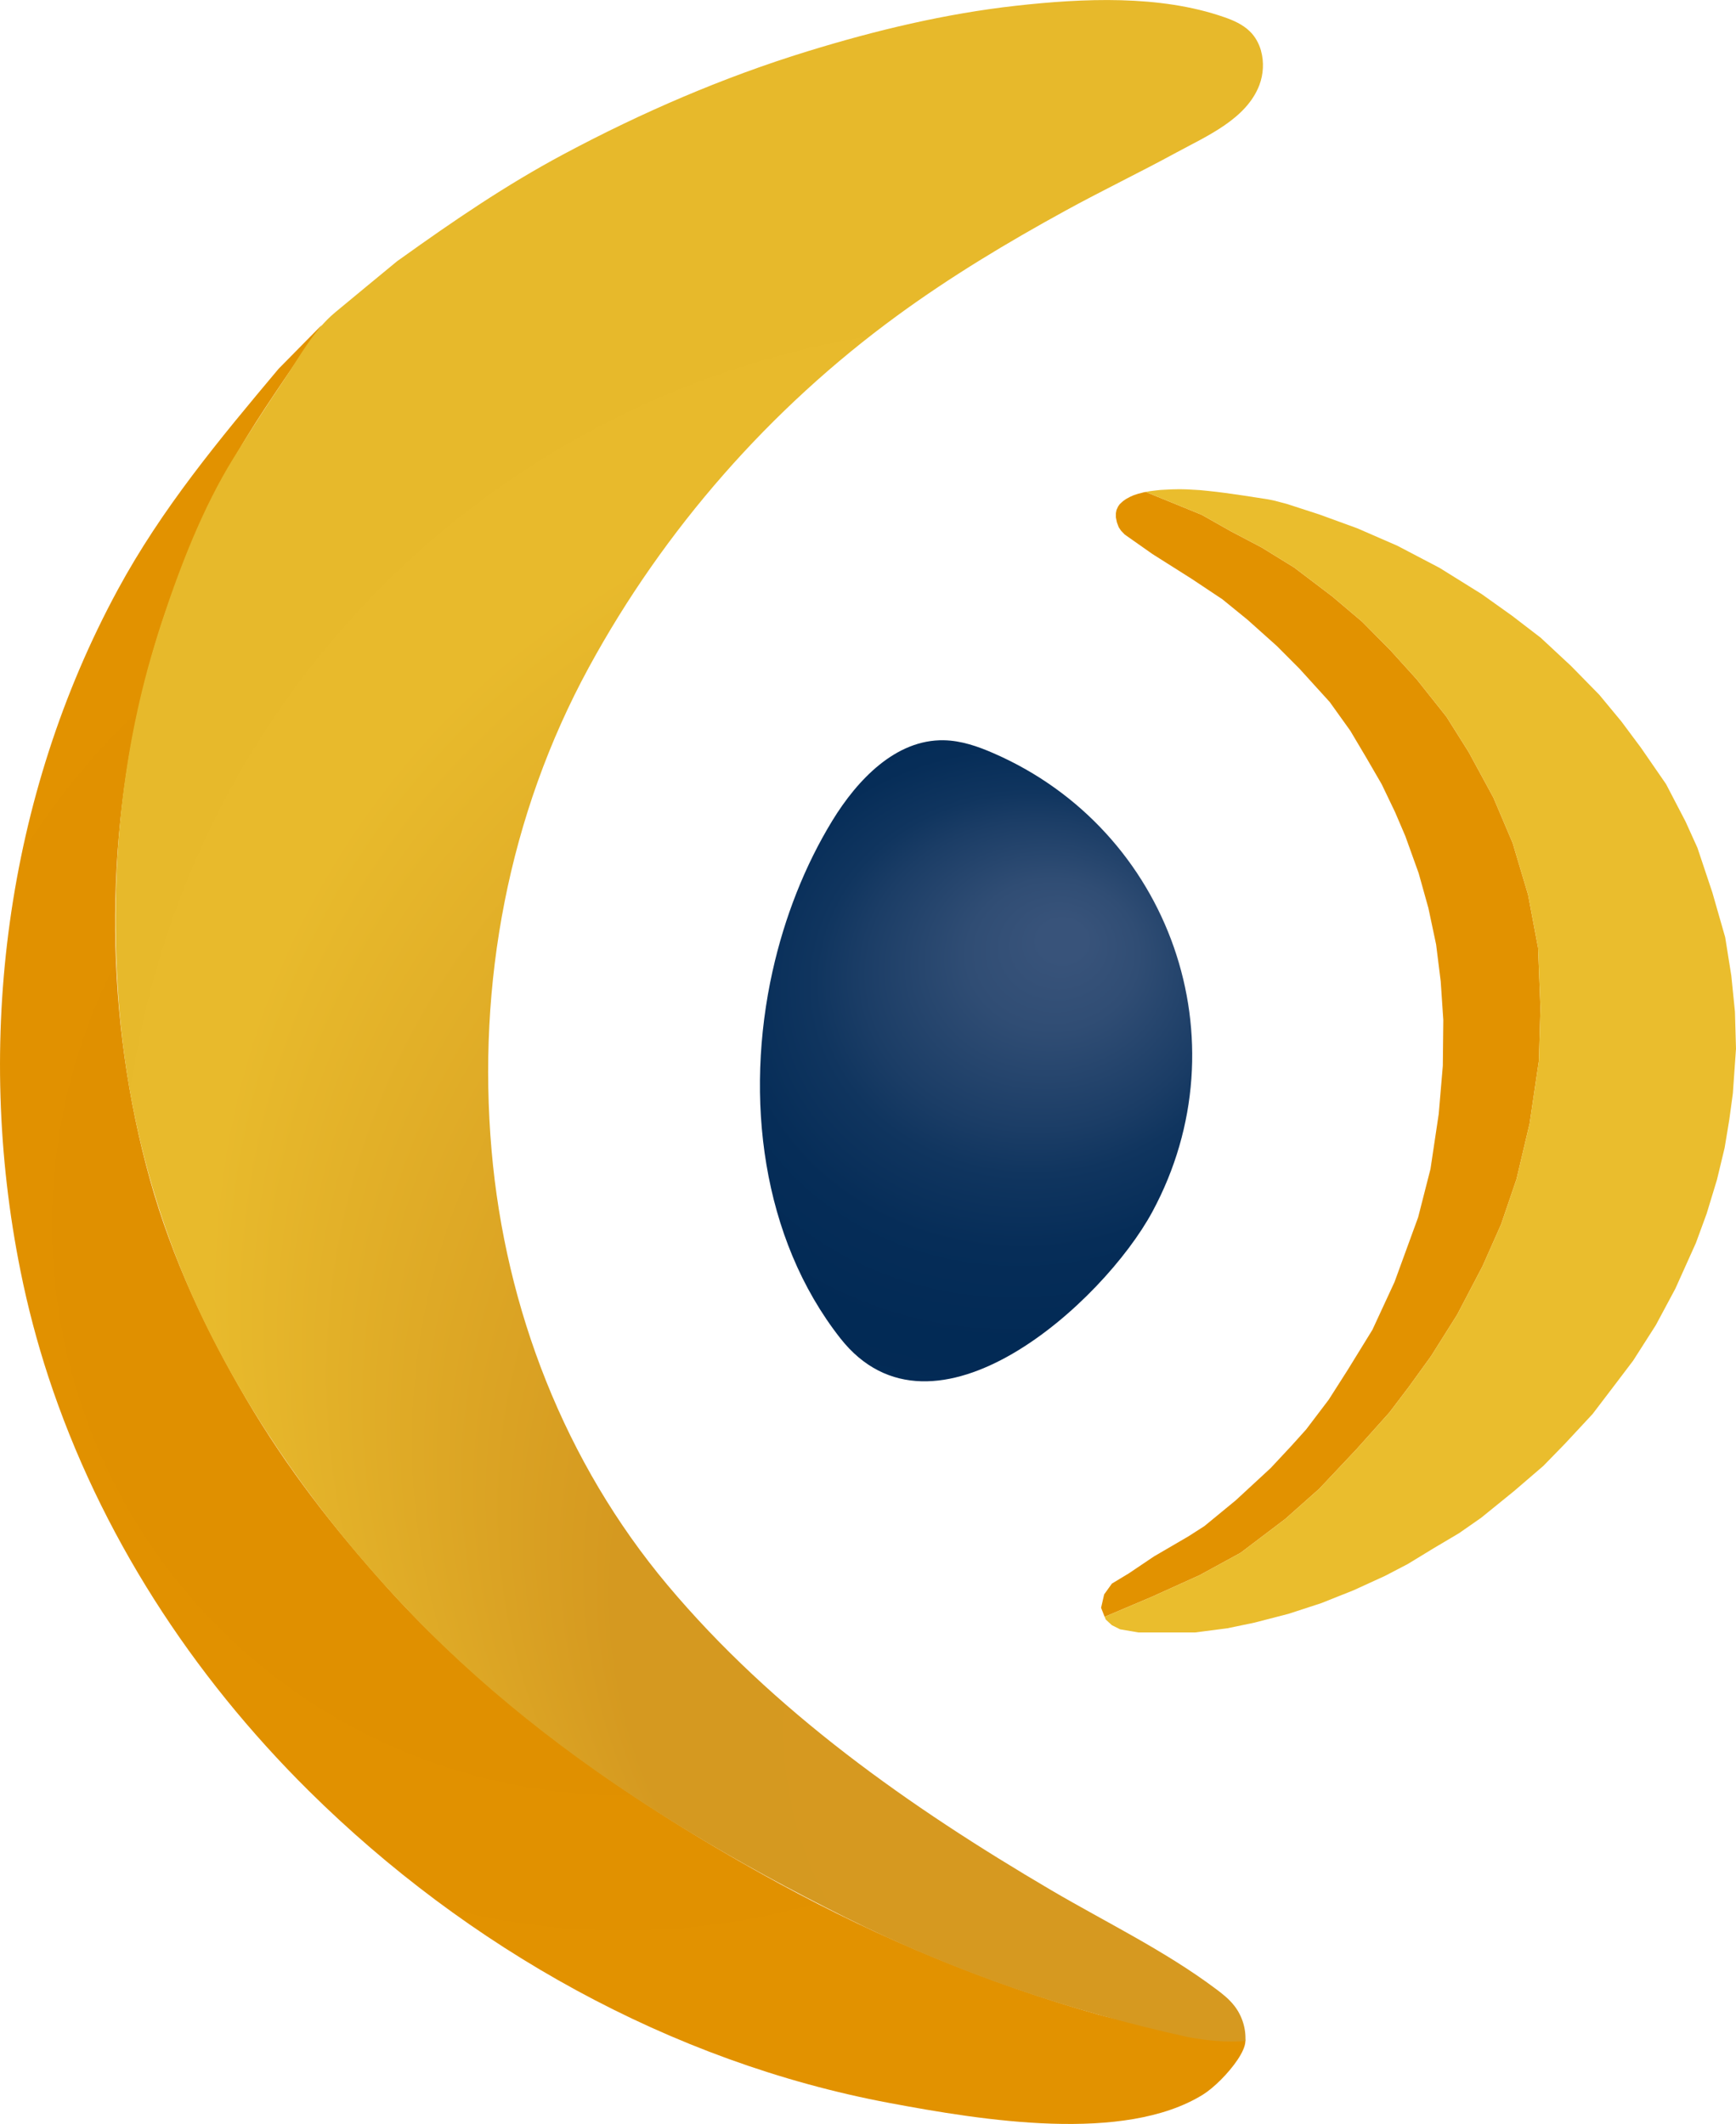
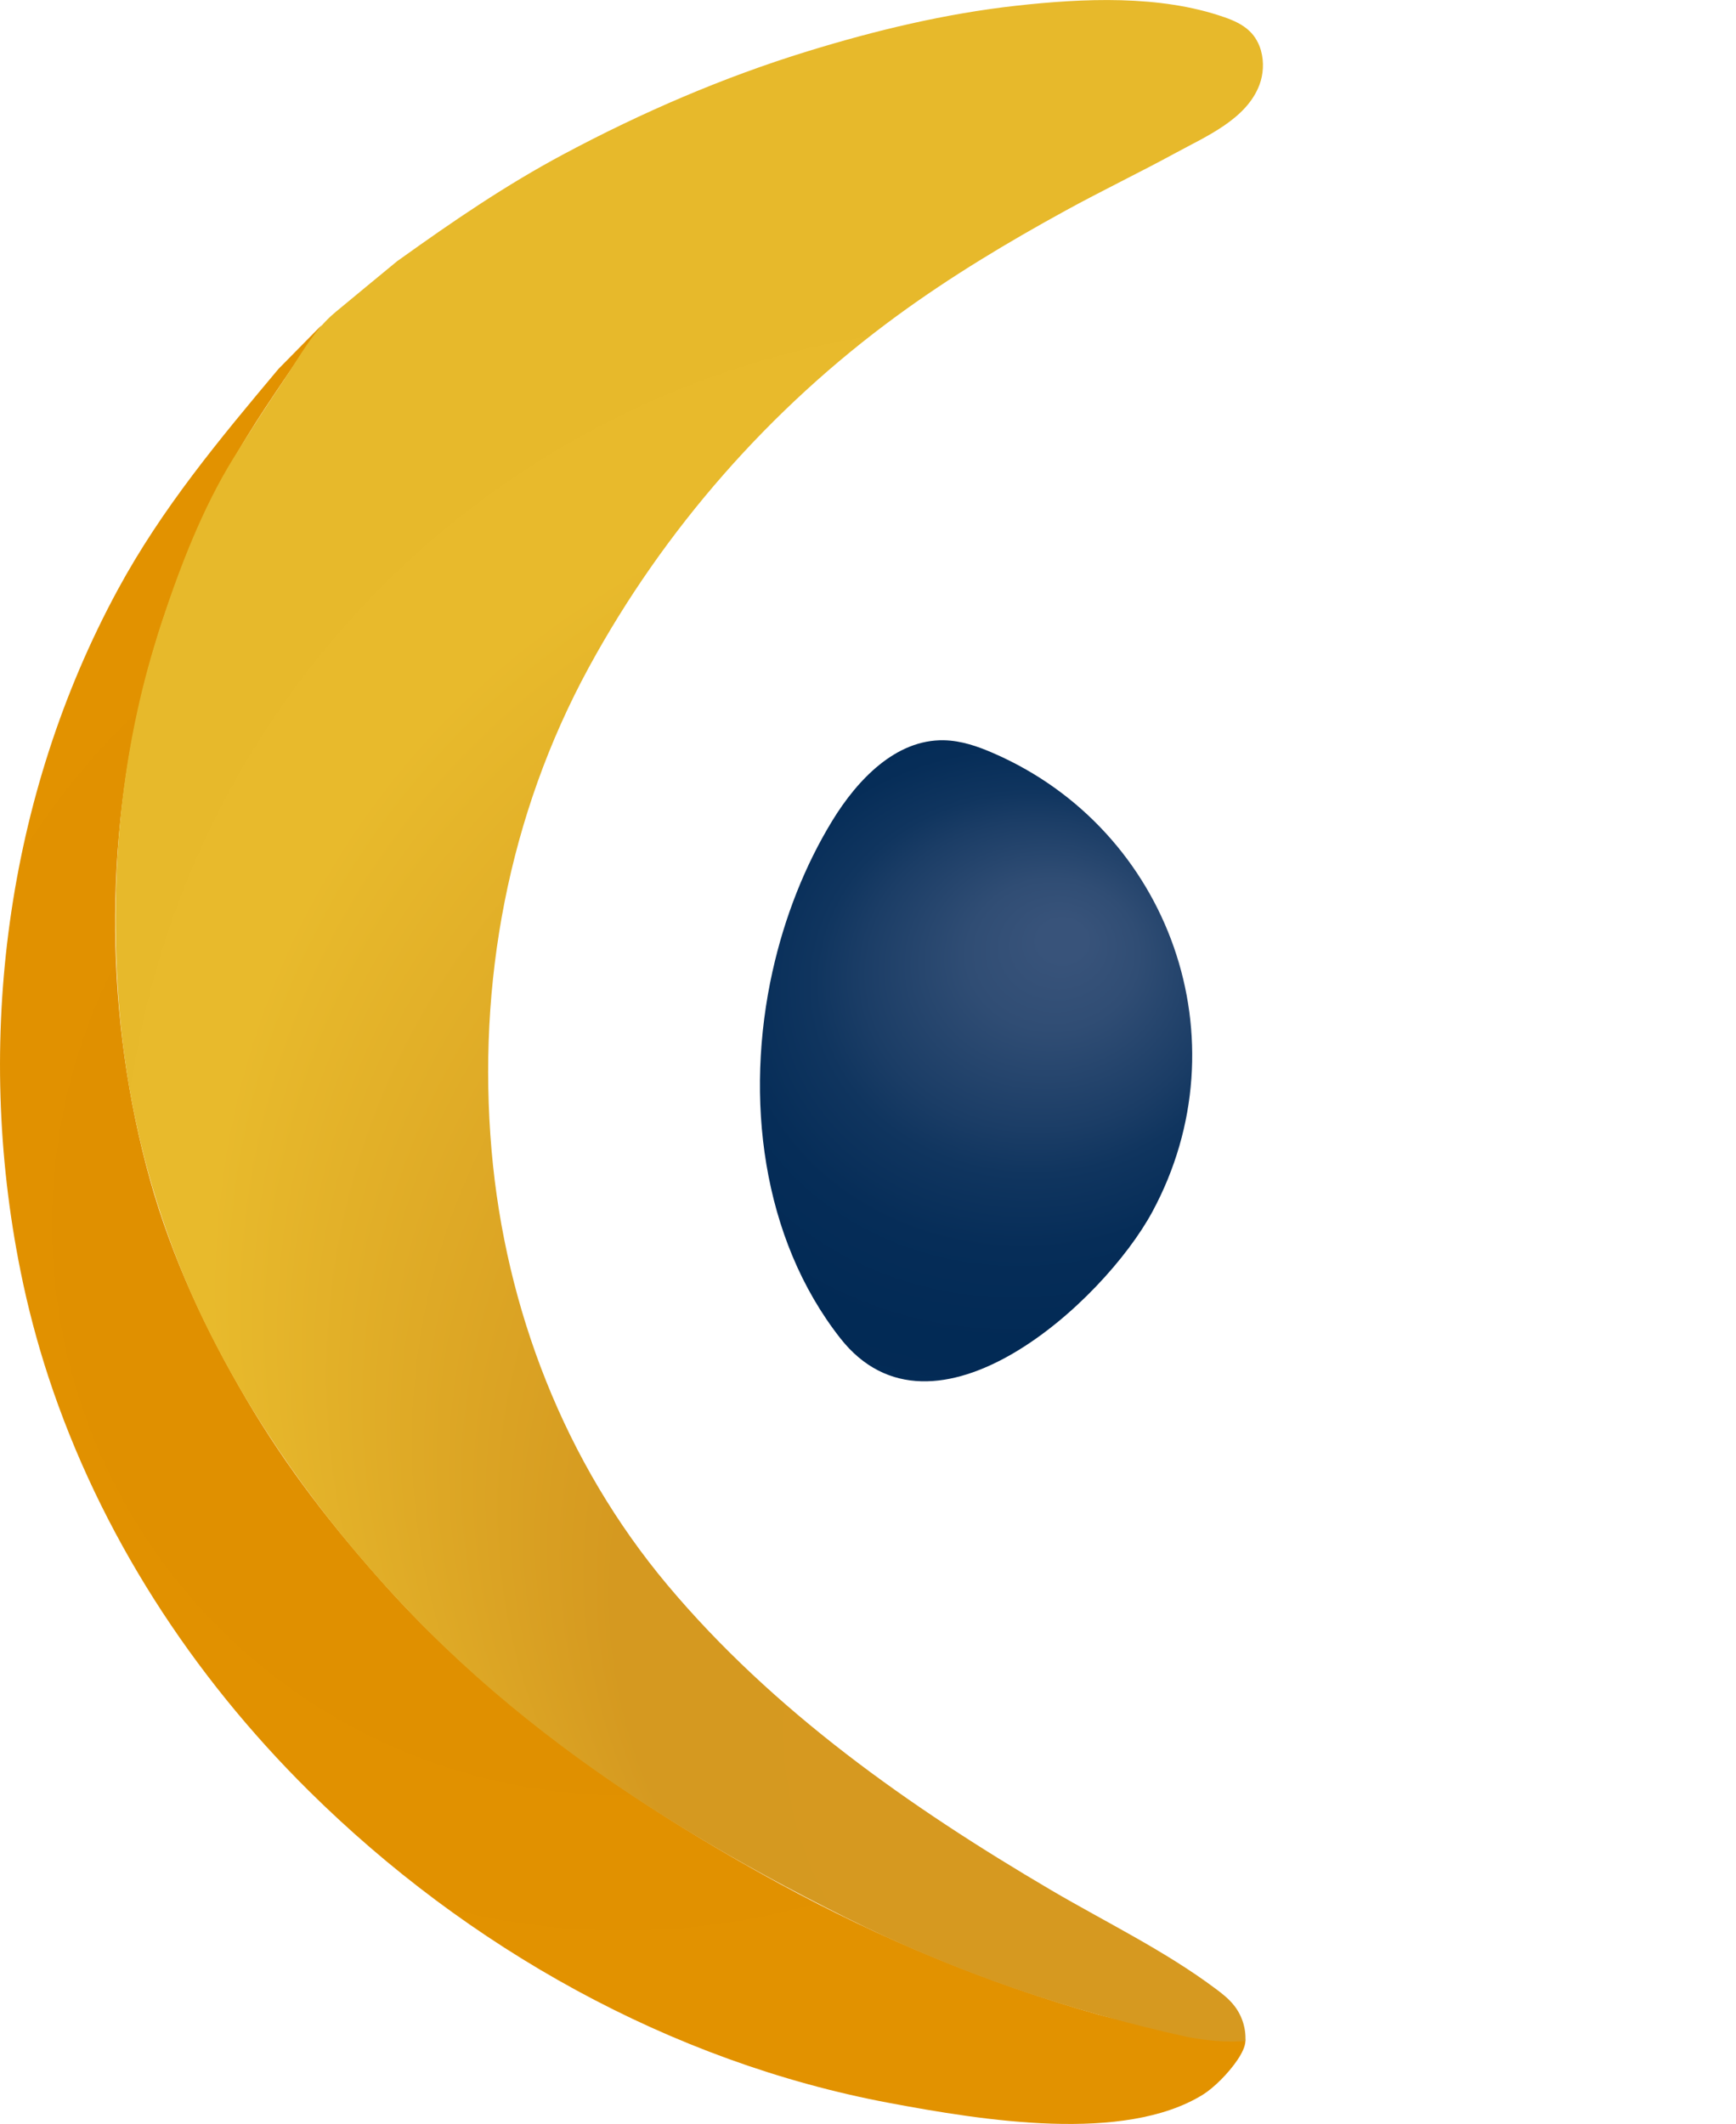
<svg xmlns="http://www.w3.org/2000/svg" id="Layer_2" data-name="Layer 2" viewBox="0 0 215.24 263.37">
  <defs>
    <style>
      .cls-1 {
        fill: url(#radial-gradient-5);
      }

      .cls-2 {
        fill: url(#radial-gradient);
      }

      .cls-3 {
        fill: url(#radial-gradient-3);
      }

      .cls-4 {
        fill: url(#radial-gradient-2);
      }

      .cls-5 {
        fill: url(#radial-gradient-4);
      }
    </style>
    <radialGradient id="radial-gradient" cx="77.21" cy="151.83" fx="77.21" fy="151.83" r="95.93" gradientUnits="userSpaceOnUse">
      <stop offset=".04" stop-color="#e19100" />
      <stop offset=".38" stop-color="#e09000" />
      <stop offset=".65" stop-color="#e09000" />
      <stop offset="1" stop-color="#e29200" />
    </radialGradient>
    <radialGradient id="radial-gradient-2" cx="119.77" cy="128.1" fx="153.25" fy="257.87" r="134.02" gradientUnits="userSpaceOnUse">
      <stop offset=".21" stop-color="#d69920" />
      <stop offset=".46" stop-color="#d59920" />
      <stop offset=".76" stop-color="#e8ba2c" />
      <stop offset=".89" stop-color="#e7b92b" />
    </radialGradient>
    <radialGradient id="radial-gradient-3" cx="163.76" cy="130.74" fx="163.76" fy="130.74" r="52.94" gradientUnits="userSpaceOnUse">
      <stop offset=".02" stop-color="#e29200" />
      <stop offset=".61" stop-color="#e29200" />
      <stop offset="1" stop-color="#e29200" />
    </radialGradient>
    <radialGradient id="radial-gradient-4" cx="184.13" cy="137.85" fx="100.45" fy="145.94" r="84.07" gradientTransform="translate(-12.24 227.57) rotate(-56.03) scale(1 .82)" gradientUnits="userSpaceOnUse">
      <stop offset=".18" stop-color="#cd941f" />
      <stop offset=".36" stop-color="#d29b21" />
      <stop offset=".55" stop-color="#ddab27" />
      <stop offset=".72" stop-color="#e1b129" />
      <stop offset=".87" stop-color="#eabd2d" />
    </radialGradient>
    <radialGradient id="radial-gradient-5" cx="121.02" cy="131.54" fx="132.24" fy="113.48" r="70.81" gradientTransform="translate(0 16.07) scale(1 .88)" gradientUnits="userSpaceOnUse">
      <stop offset=".04" stop-color="#38537a" />
      <stop offset=".15" stop-color="#304d74" />
      <stop offset=".31" stop-color="#1b3d66" />
      <stop offset=".38" stop-color="#10355f" />
      <stop offset=".5" stop-color="#062d58" />
      <stop offset=".65" stop-color="#022a55" />
      <stop offset="1" stop-color="#072d58" />
    </radialGradient>
  </defs>
  <g id="Layer_1-2" data-name="Layer 1">
    <g>
      <path class="cls-2" d="M136.25,249.82c-13.89-3.93-27.08-9.44-39.52-16.21-8.96-4.88-17.67-10.24-25.89-16.31-8.05-5.94-16.26-13.12-22.93-20.55s-12.34-14.74-17.35-23.24c-5.03-8.53-9.26-17.58-11.93-27.12-5.6-20-5.78-41.92-.61-62.11,2.35-9.15,5.82-17.92,10.3-26.18,2.84-5.23,6.27-10.04,9.58-14.97l2.03-2.87s-5.39,5.47-5.39,5.47c-7.34,8.75-14.47,17.3-19.94,27.4C.74,98.71-3.19,129.18,2.55,157.63c.89,4.42,2.04,8.78,3.44,13.06,6.4,19.48,17.8,37.02,32.33,51.4,19.57,19.37,44.78,33.58,71.95,38.67,11.62,2.18,29.1,5.01,38.87-1.03,2.68-1.66,7.42-7.35,4.17-7.68-5.75-.59-11.49-.66-17.07-2.24Z" />
-       <path class="cls-4" d="M156.35,6.29c-.26-.91-.72-1.76-1.41-2.42-.87-.84-2.01-1.35-3.15-1.74-7.98-2.79-17.53-2.34-25.8-1.42-8.78.98-17.42,3.05-25.86,5.65-10.47,3.22-20.57,7.59-30.23,12.75-7.19,3.84-13.71,8.3-20.31,13.03-.11.08-.22.16-.33.23-2.57,2.12-5.14,4.23-7.7,6.36-2.7,2.24-4.42,5.51-6.35,8.38-2.15,3.18-4.23,6.4-6.25,9.67-3.9,6.3-6.69,13.63-8.94,20.46-.32.97-.62,1.94-.91,2.92-4.31,14.23-5.51,29.41-4.38,44.22,1.1,14.45,5.04,28.72,11.66,41.63,6.46,12.6,14.99,24.1,24.8,34.29,10.08,10.47,21.76,19.25,34.17,26.78,6.31,3.83,12.8,7.34,19.4,10.64,13.86,6.93,27.71,11.59,42.56,14.88,2.31.42,4.84.68,7.09.47.09-1.55-.41-3.13-1.37-4.36-.65-.84-1.49-1.5-2.34-2.13-6.34-4.74-13.58-8.22-20.39-12.22-17.5-10.29-34.41-22.16-47.55-37.82-12.72-15.17-20.1-34.21-21.81-53.87-1.8-20.71,2.08-41.59,12.06-59.92,9.32-17.12,22.47-32.09,38.2-43.59,6.64-4.86,13.7-9.1,20.91-13.05,4.54-2.49,9.21-4.73,13.76-7.21,3.7-2.01,8.67-4.13,10.27-8.37.5-1.33.58-2.86.2-4.22Z" />
-       <polygon class="cls-3" points="148.75 195.31 153.82 192.54 159.36 188.34 163.56 184.61 168.15 179.74 172.26 175.15 174.65 172 177.42 168.17 180.67 163.01 183.82 156.99 186.11 151.83 188.03 146.2 189.65 139.32 190.8 131.54 190.99 124.98 190.7 117.53 189.46 110.94 187.55 104.53 185.16 98.9 182.1 93.26 179.33 88.86 175.65 84.23 172.4 80.64 168.91 77.11 165.19 73.96 160.46 70.37 156.44 67.89 152.62 65.88 148.99 63.83 142.06 61 141.83 61.04 141.13 61.22 140.6 61.39 140.12 61.6 139.59 61.89 139.24 62.14 139.05 62.31 138.82 62.53 138.62 62.82 138.43 63.24 138.35 63.66 138.35 64.14 138.48 64.77 138.7 65.36 138.98 65.79 139.45 66.28 142.89 68.7 147.73 71.76 151.56 74.31 154.68 76.85 158.31 80.1 161.11 82.91 164.87 87.05 167.42 90.61 169.39 93.93 171.31 97.24 172.96 100.68 174.24 103.67 175.89 108.26 177.1 112.59 178.06 117.12 178.63 121.7 178.95 126.48 178.89 132.15 178.38 138.14 177.36 144.95 175.83 150.94 172.9 158.97 170.16 164.89 167.1 169.86 164.74 173.56 161.94 177.25 160.16 179.23 157.55 182.03 153.21 186.04 149.33 189.23 147.35 190.5 143.08 192.99 139.96 195.09 137.86 196.36 136.9 197.7 136.52 199.36 136.96 200.48 142.83 197.99 148.75 195.31" />
-       <polygon class="cls-5" points="215.11 125.45 214.66 120.99 213.9 116.22 212.31 110.67 210.46 105.13 208.99 101.88 206.57 97.23 203.45 92.71 201.03 89.46 198.29 86.15 194.79 82.58 191.03 79.08 187.46 76.34 183.7 73.66 178.48 70.41 173.25 67.67 168.29 65.51 163.57 63.79 159.53 62.48 158.77 62.28 157.89 62.05 157.23 61.92 155.82 61.7 154.13 61.44 151.88 61.12 150.85 60.99 149.76 60.87 148.75 60.77 147.69 60.71 147.14 60.68 146.26 60.66 145.25 60.68 143.89 60.75 143.25 60.82 142.6 60.9 142.06 61 148.99 63.83 152.62 65.88 156.44 67.89 160.46 70.37 165.19 73.96 168.91 77.11 172.4 80.64 175.65 84.23 179.33 88.86 182.1 93.26 185.16 98.9 187.55 104.53 189.46 110.94 190.7 117.53 190.99 124.98 190.8 131.54 189.65 139.32 188.03 146.2 186.11 151.83 183.82 156.99 180.67 163.01 177.42 168.17 174.65 172 172.26 175.15 168.15 179.74 163.56 184.61 159.36 188.34 153.82 192.54 148.75 195.31 142.83 197.99 136.96 200.48 137.1 200.82 137.86 201.52 138.88 202.03 141.17 202.42 144.27 202.42 148.15 202.42 152.17 201.9 155.54 201.2 159.75 200.11 163.83 198.78 167.84 197.18 171.73 195.4 174.53 193.94 177.78 191.96 180.9 190.11 183.64 188.2 187.72 184.89 191.35 181.77 194.02 179.03 197.46 175.33 200.27 171.64 202.49 168.71 205.3 164.31 207.72 159.79 210.27 154.12 211.6 150.49 212.88 146.28 213.83 142.33 214.41 138.83 214.85 135.58 215.24 130.04 215.11 125.45" />
+       <path class="cls-4" d="M156.35,6.29c-.26-.91-.72-1.76-1.41-2.42-.87-.84-2.01-1.35-3.15-1.74-7.98-2.79-17.53-2.34-25.8-1.42-8.78.98-17.42,3.05-25.86,5.65-10.47,3.22-20.57,7.59-30.23,12.75-7.19,3.84-13.71,8.3-20.31,13.03-.11.08-.22.16-.33.23-2.57,2.12-5.14,4.23-7.7,6.36-2.7,2.24-4.42,5.51-6.35,8.38-2.15,3.18-4.23,6.4-6.25,9.67-3.9,6.3-6.69,13.63-8.94,20.46-.32.97-.62,1.94-.91,2.92-4.31,14.23-5.51,29.41-4.38,44.22,1.1,14.45,5.04,28.72,11.66,41.63,6.46,12.6,14.99,24.1,24.8,34.29,10.08,10.47,21.76,19.25,34.17,26.78,6.31,3.83,12.8,7.34,19.4,10.64,13.86,6.93,27.71,11.59,42.56,14.88,2.31.42,4.84.68,7.09.47.09-1.55-.41-3.13-1.37-4.36-.65-.84-1.49-1.5-2.34-2.13-6.34-4.74-13.58-8.22-20.39-12.22-17.5-10.29-34.41-22.16-47.55-37.82-12.72-15.17-20.1-34.21-21.81-53.87-1.8-20.71,2.08-41.59,12.06-59.92,9.32-17.12,22.47-32.09,38.2-43.59,6.64-4.86,13.7-9.1,20.91-13.05,4.54-2.49,9.21-4.73,13.76-7.21,3.7-2.01,8.67-4.13,10.27-8.37.5-1.33.58-2.86.2-4.22" />
      <path class="cls-1" d="M95.79,120.41c1.49-6.7,4.01-13.09,7.4-18.64,3.11-5.09,7.88-10.1,13.84-9.98,2.14.04,4.22.76,6.18,1.62,21.88,9.54,31.12,35.63,19.67,56.84-6.07,11.24-27.15,30.41-38.7,15.68-9.74-12.42-11.88-29.83-8.39-45.53Z" />
    </g>
  </g>
</svg>